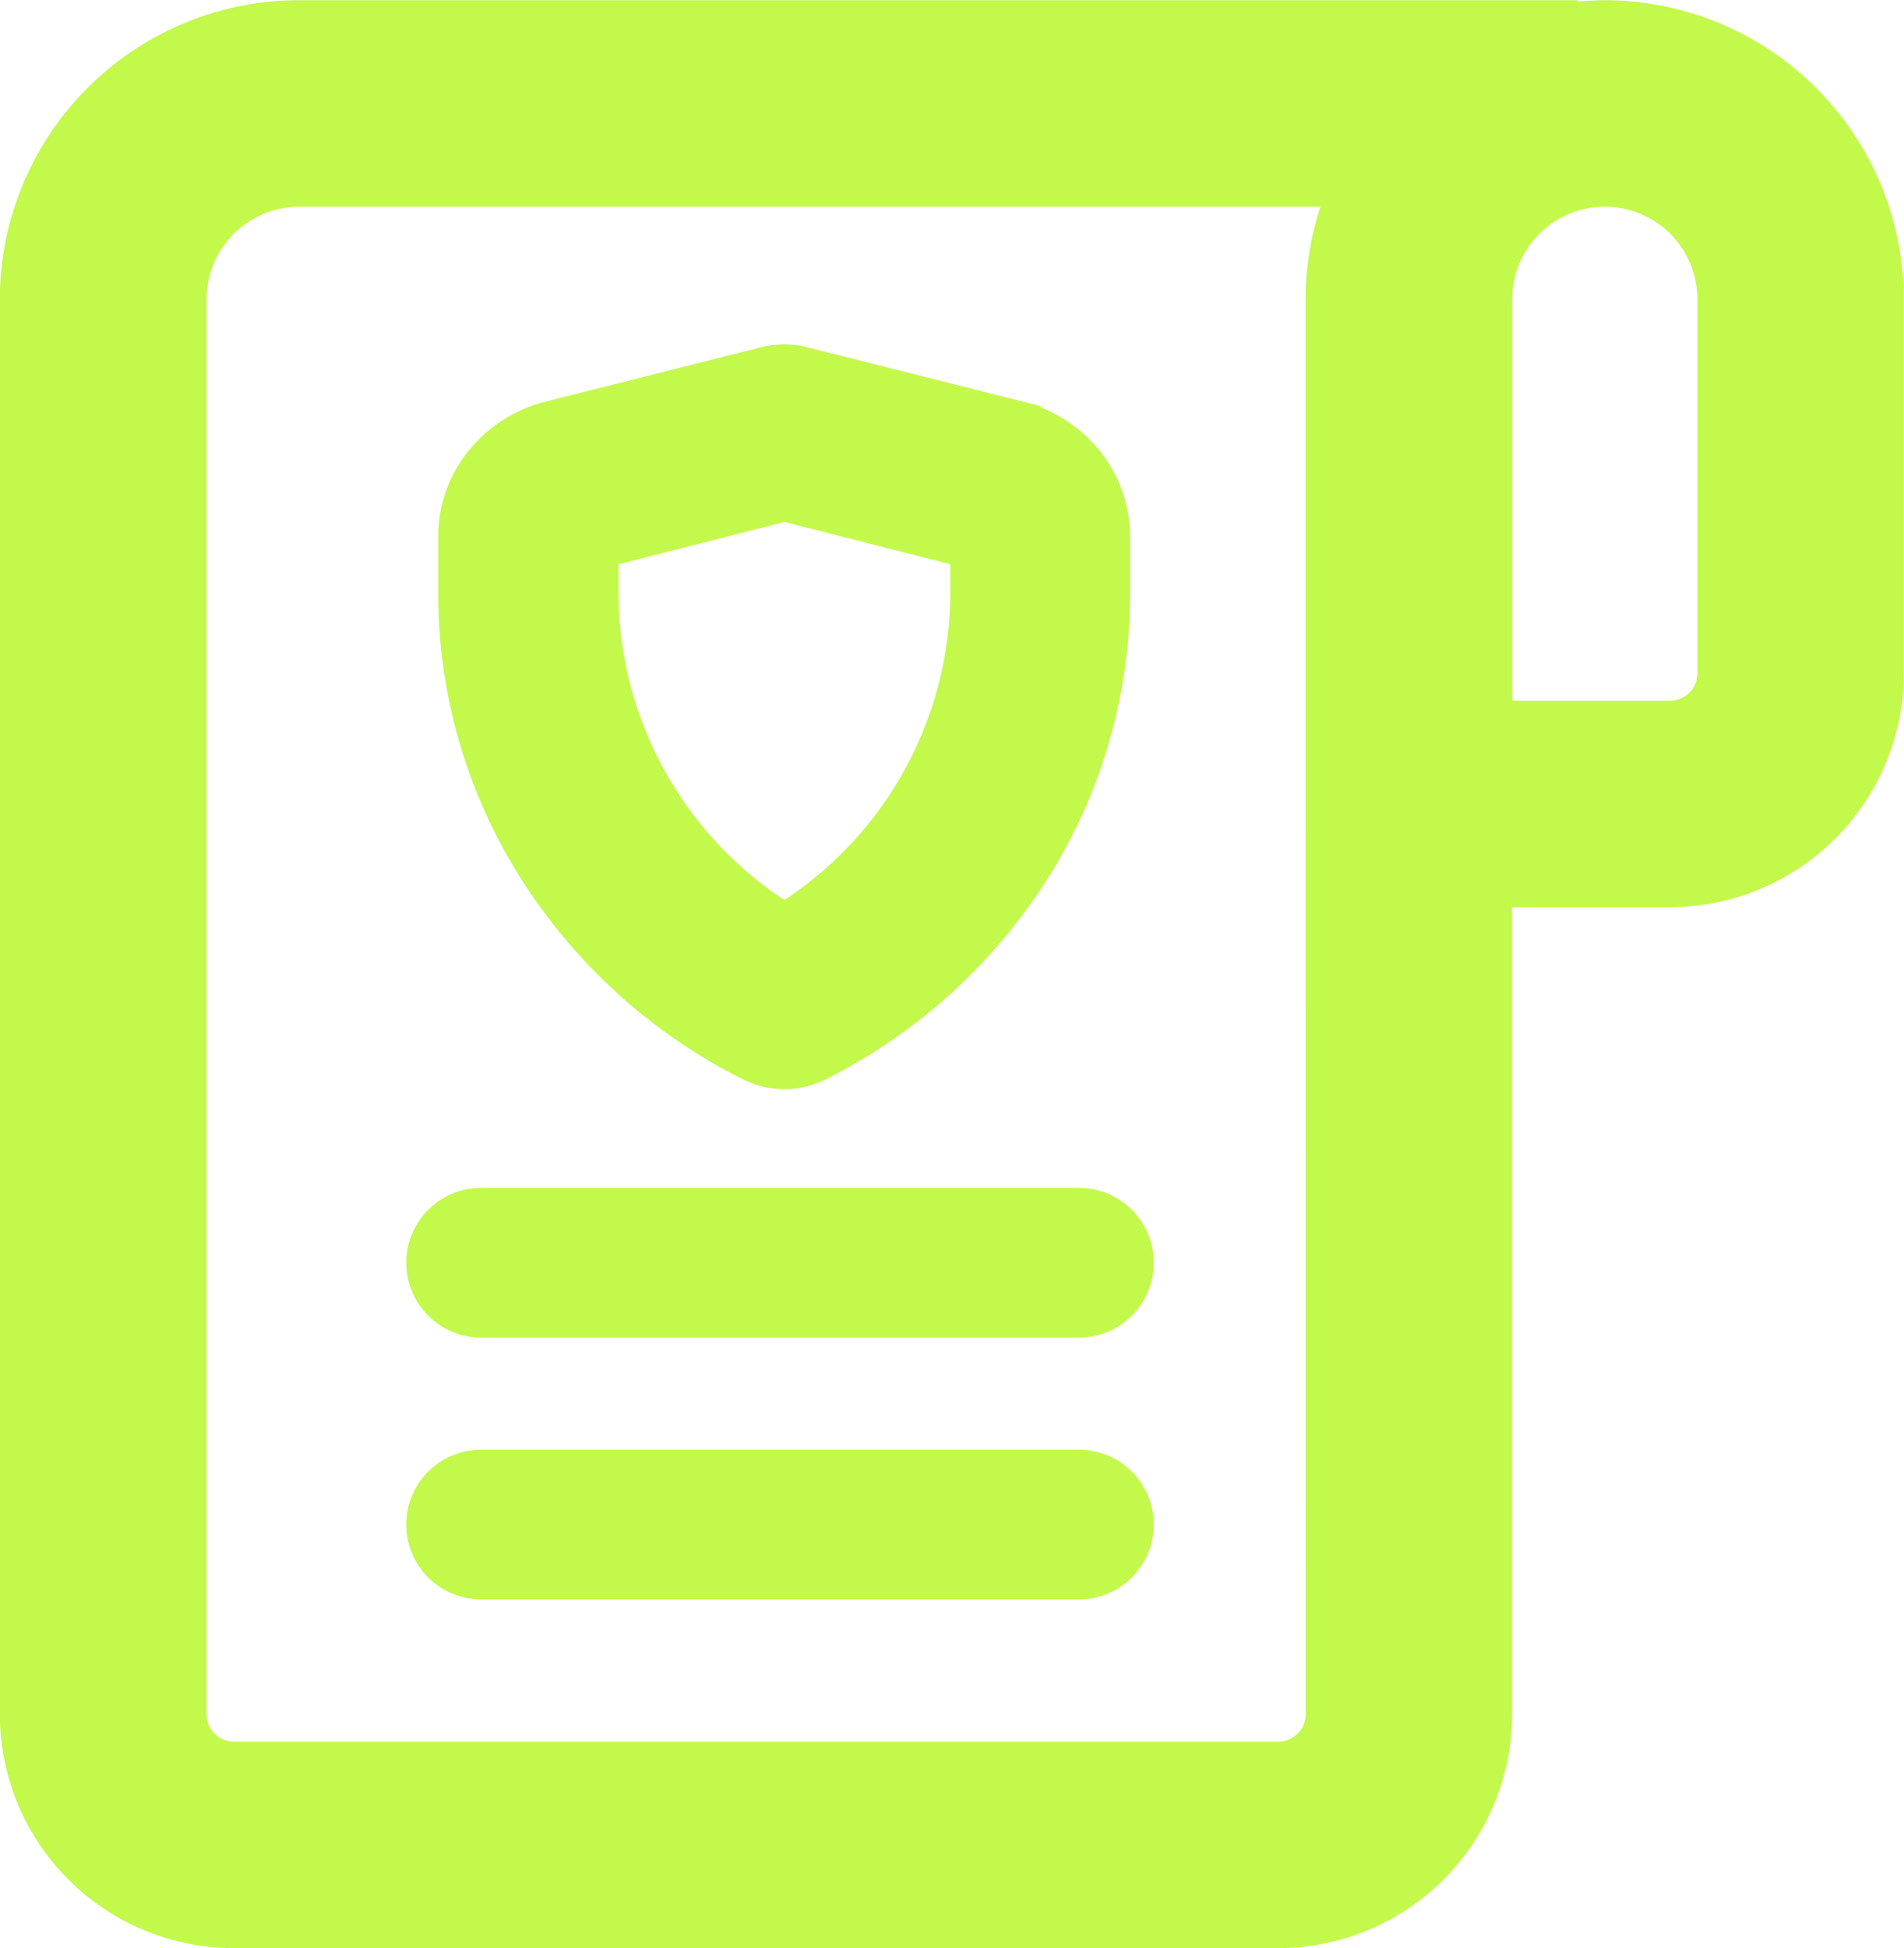
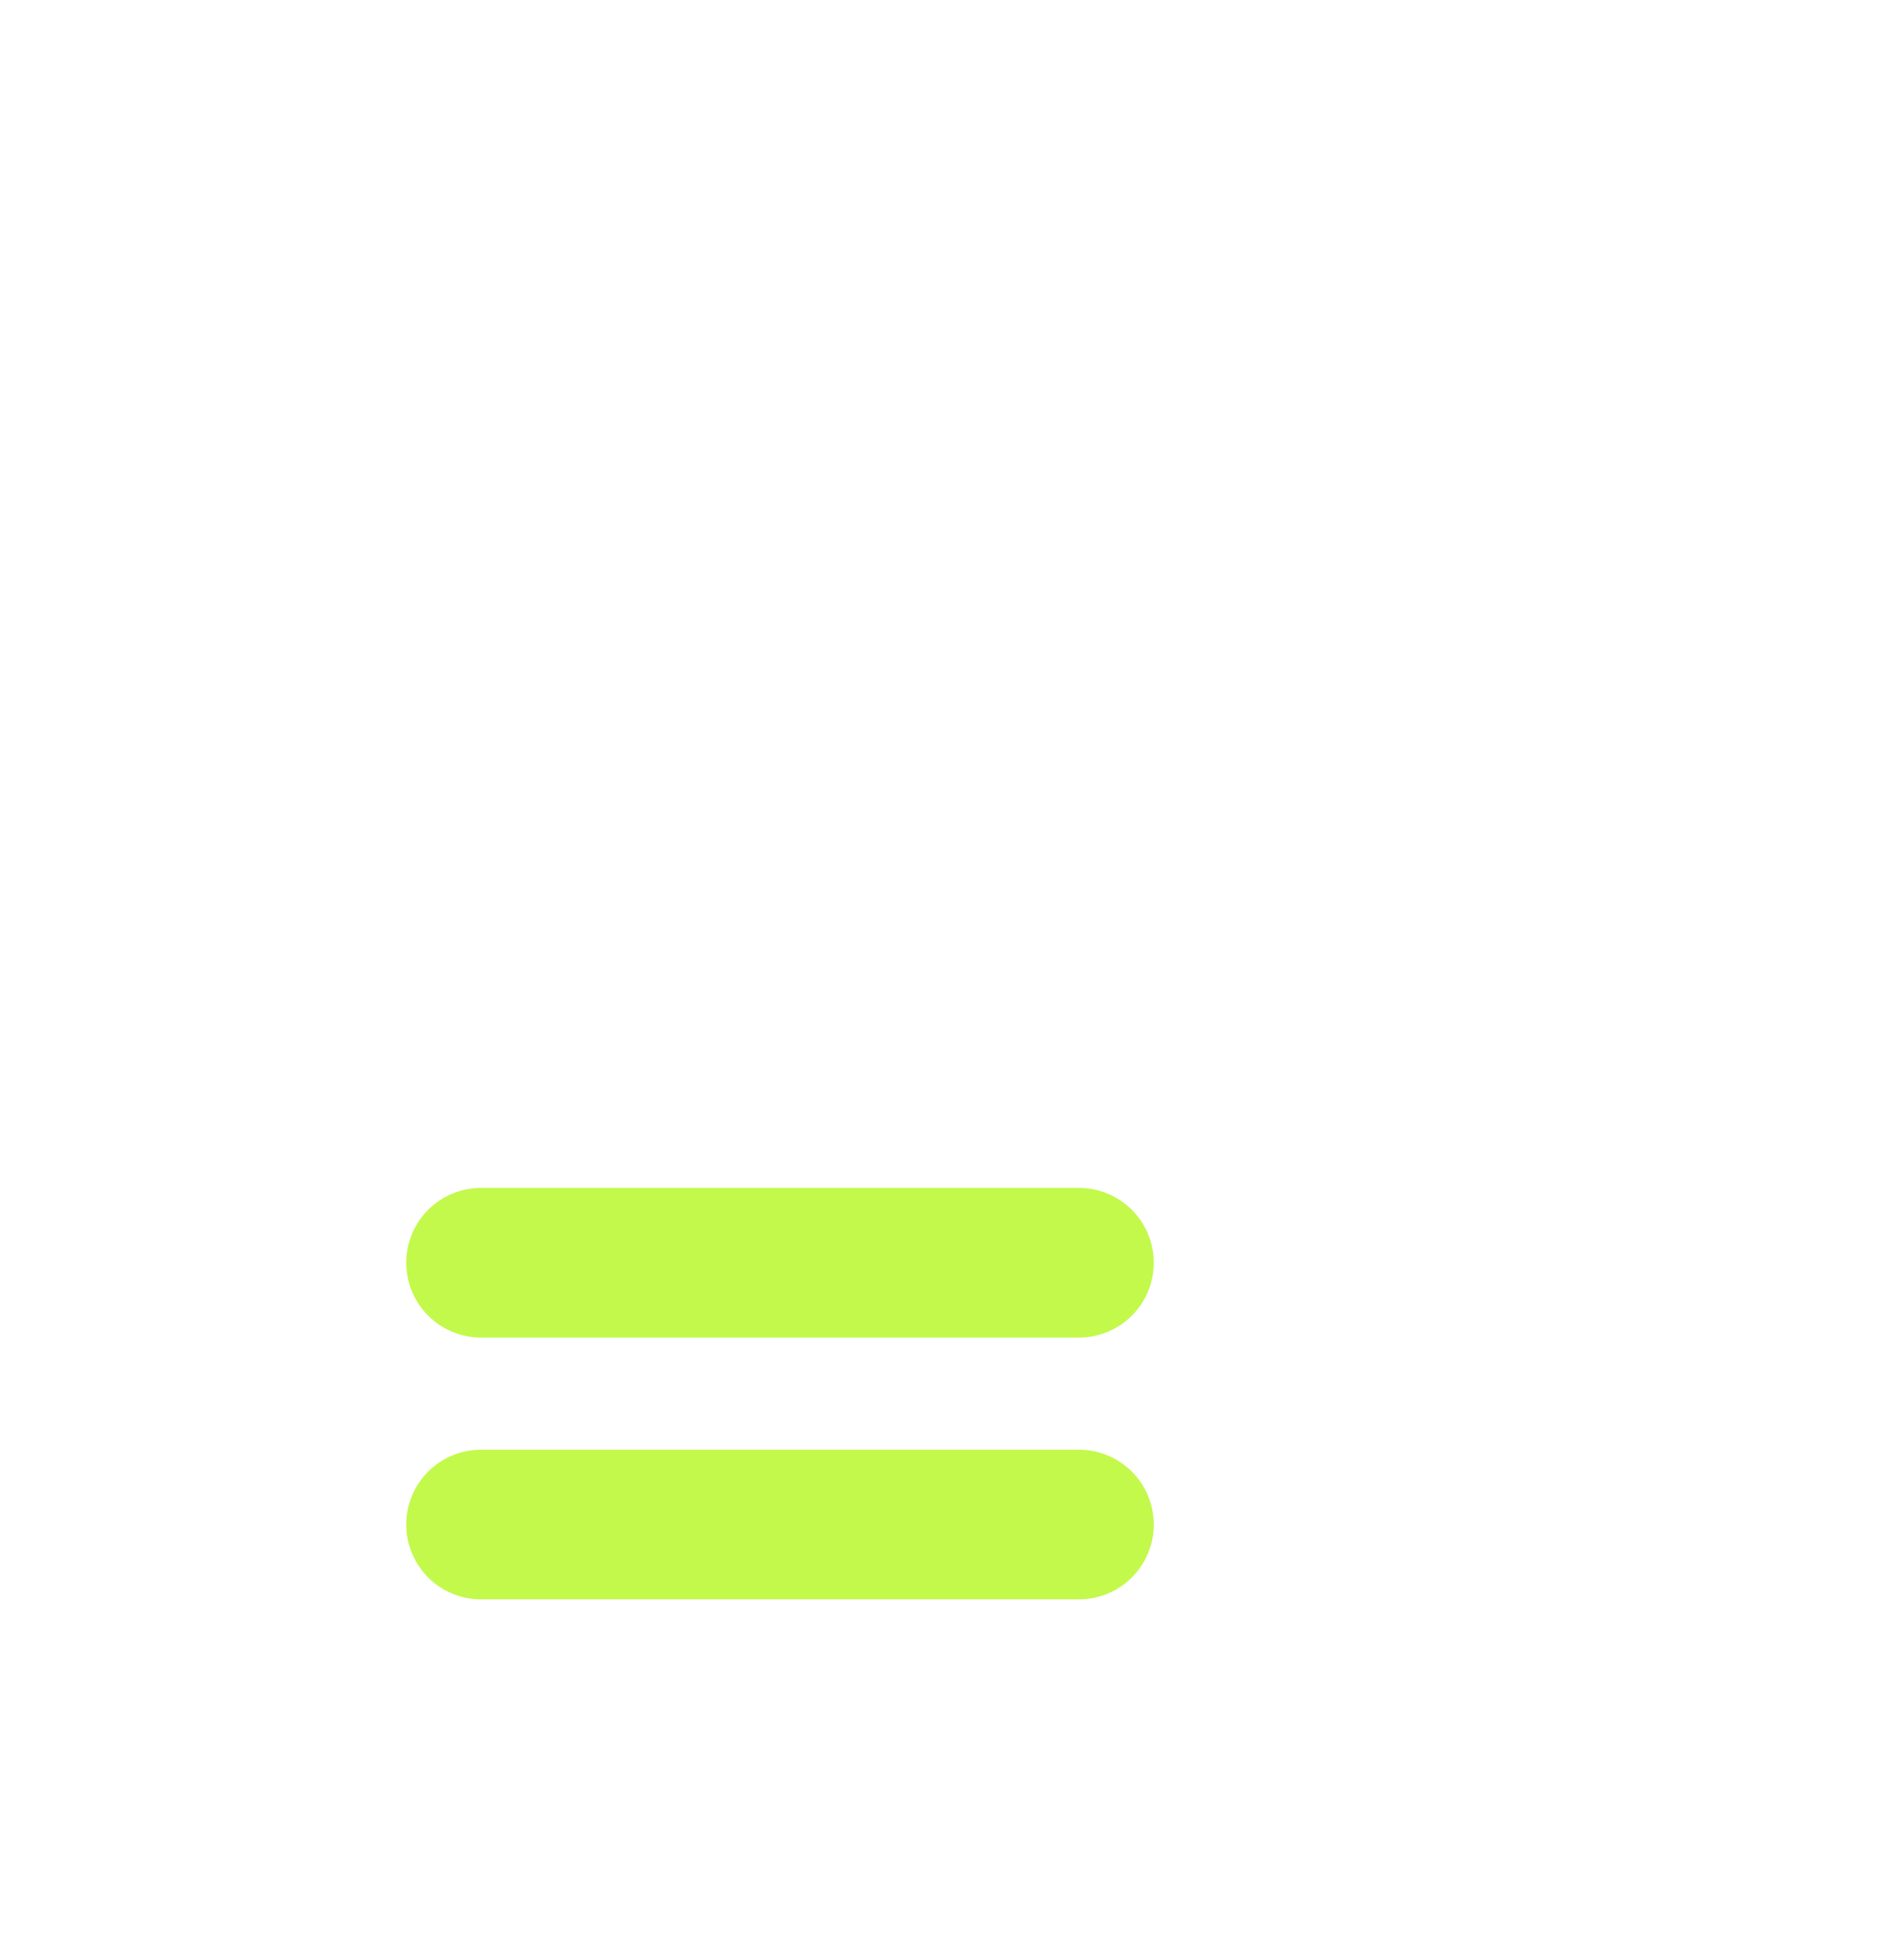
<svg xmlns="http://www.w3.org/2000/svg" width="31.523" height="32.244" viewBox="0 0 31.523 32.244">
  <g id="noun-policy-5303499" transform="translate(0.4 0.4)">
-     <path id="Path_28" data-name="Path 28" d="M170.989,70a4.581,4.581,0,0,0-.693.058c-.008-.02-.019-.038-.027-.058h-20.9a4.558,4.558,0,0,0-4.553,4.553V97.969a3.477,3.477,0,0,0,3.472,3.472h17.294a3.477,3.477,0,0,0,3.472-3.472V84.212h3.013a3.477,3.477,0,0,0,3.472-3.472V74.55A4.558,4.558,0,0,0,170.989,70Zm-4.553,27.971a.852.852,0,0,1-.852.852H148.291a.852.852,0,0,1-.852-.852V74.55a1.934,1.934,0,0,1,1.932-1.932h17.5a4.521,4.521,0,0,0-.436,1.932Zm6.485-17.228a.852.852,0,0,1-.852.852h-3.013V74.55a1.932,1.932,0,1,1,3.865,0Z" transform="translate(-144.819 -69.997)" fill="#c2f94b" stroke="#c2f94b" stroke-width="0.8" />
-     <path id="Path_29" data-name="Path 29" d="M226.062,134.03a1.129,1.129,0,0,1-.508-.121,8.863,8.863,0,0,1-3.524-3.191,8.4,8.4,0,0,1-1.3-4.485v-.953a1.862,1.862,0,0,1,.413-1.163,1.991,1.991,0,0,1,1.065-.68l3.572-.9a1.142,1.142,0,0,1,.555,0l3.572.9a1.99,1.99,0,0,1,1.065.68,1.861,1.861,0,0,1,.412,1.163v.954h0a8.4,8.4,0,0,1-1.295,4.485,8.866,8.866,0,0,1-3.524,3.191,1.129,1.129,0,0,1-.508.12Zm-3.147-8.6v.806a6.5,6.5,0,0,0,3.147,5.536,6.5,6.5,0,0,0,3.146-5.536v-.807l-3.146-.8Z" transform="translate(-213.475 -116.803)" fill="#c2f94b" stroke="#c2f94b" stroke-width="0.8" />
    <path id="Path_30" data-name="Path 30" d="M229.891,334.976h-9.9a1.238,1.238,0,1,1,0-2.476h9.9a1.238,1.238,0,1,1,0,2.476Z" transform="translate(-212.427 -313.238)" fill="#c2f94b" />
    <path id="Path_31" data-name="Path 31" d="M229.891,396.226h-9.9a1.238,1.238,0,1,1,0-2.476h9.9a1.238,1.238,0,1,1,0,2.476Z" transform="translate(-212.427 -370.155)" fill="#c2f94b" />
  </g>
</svg>